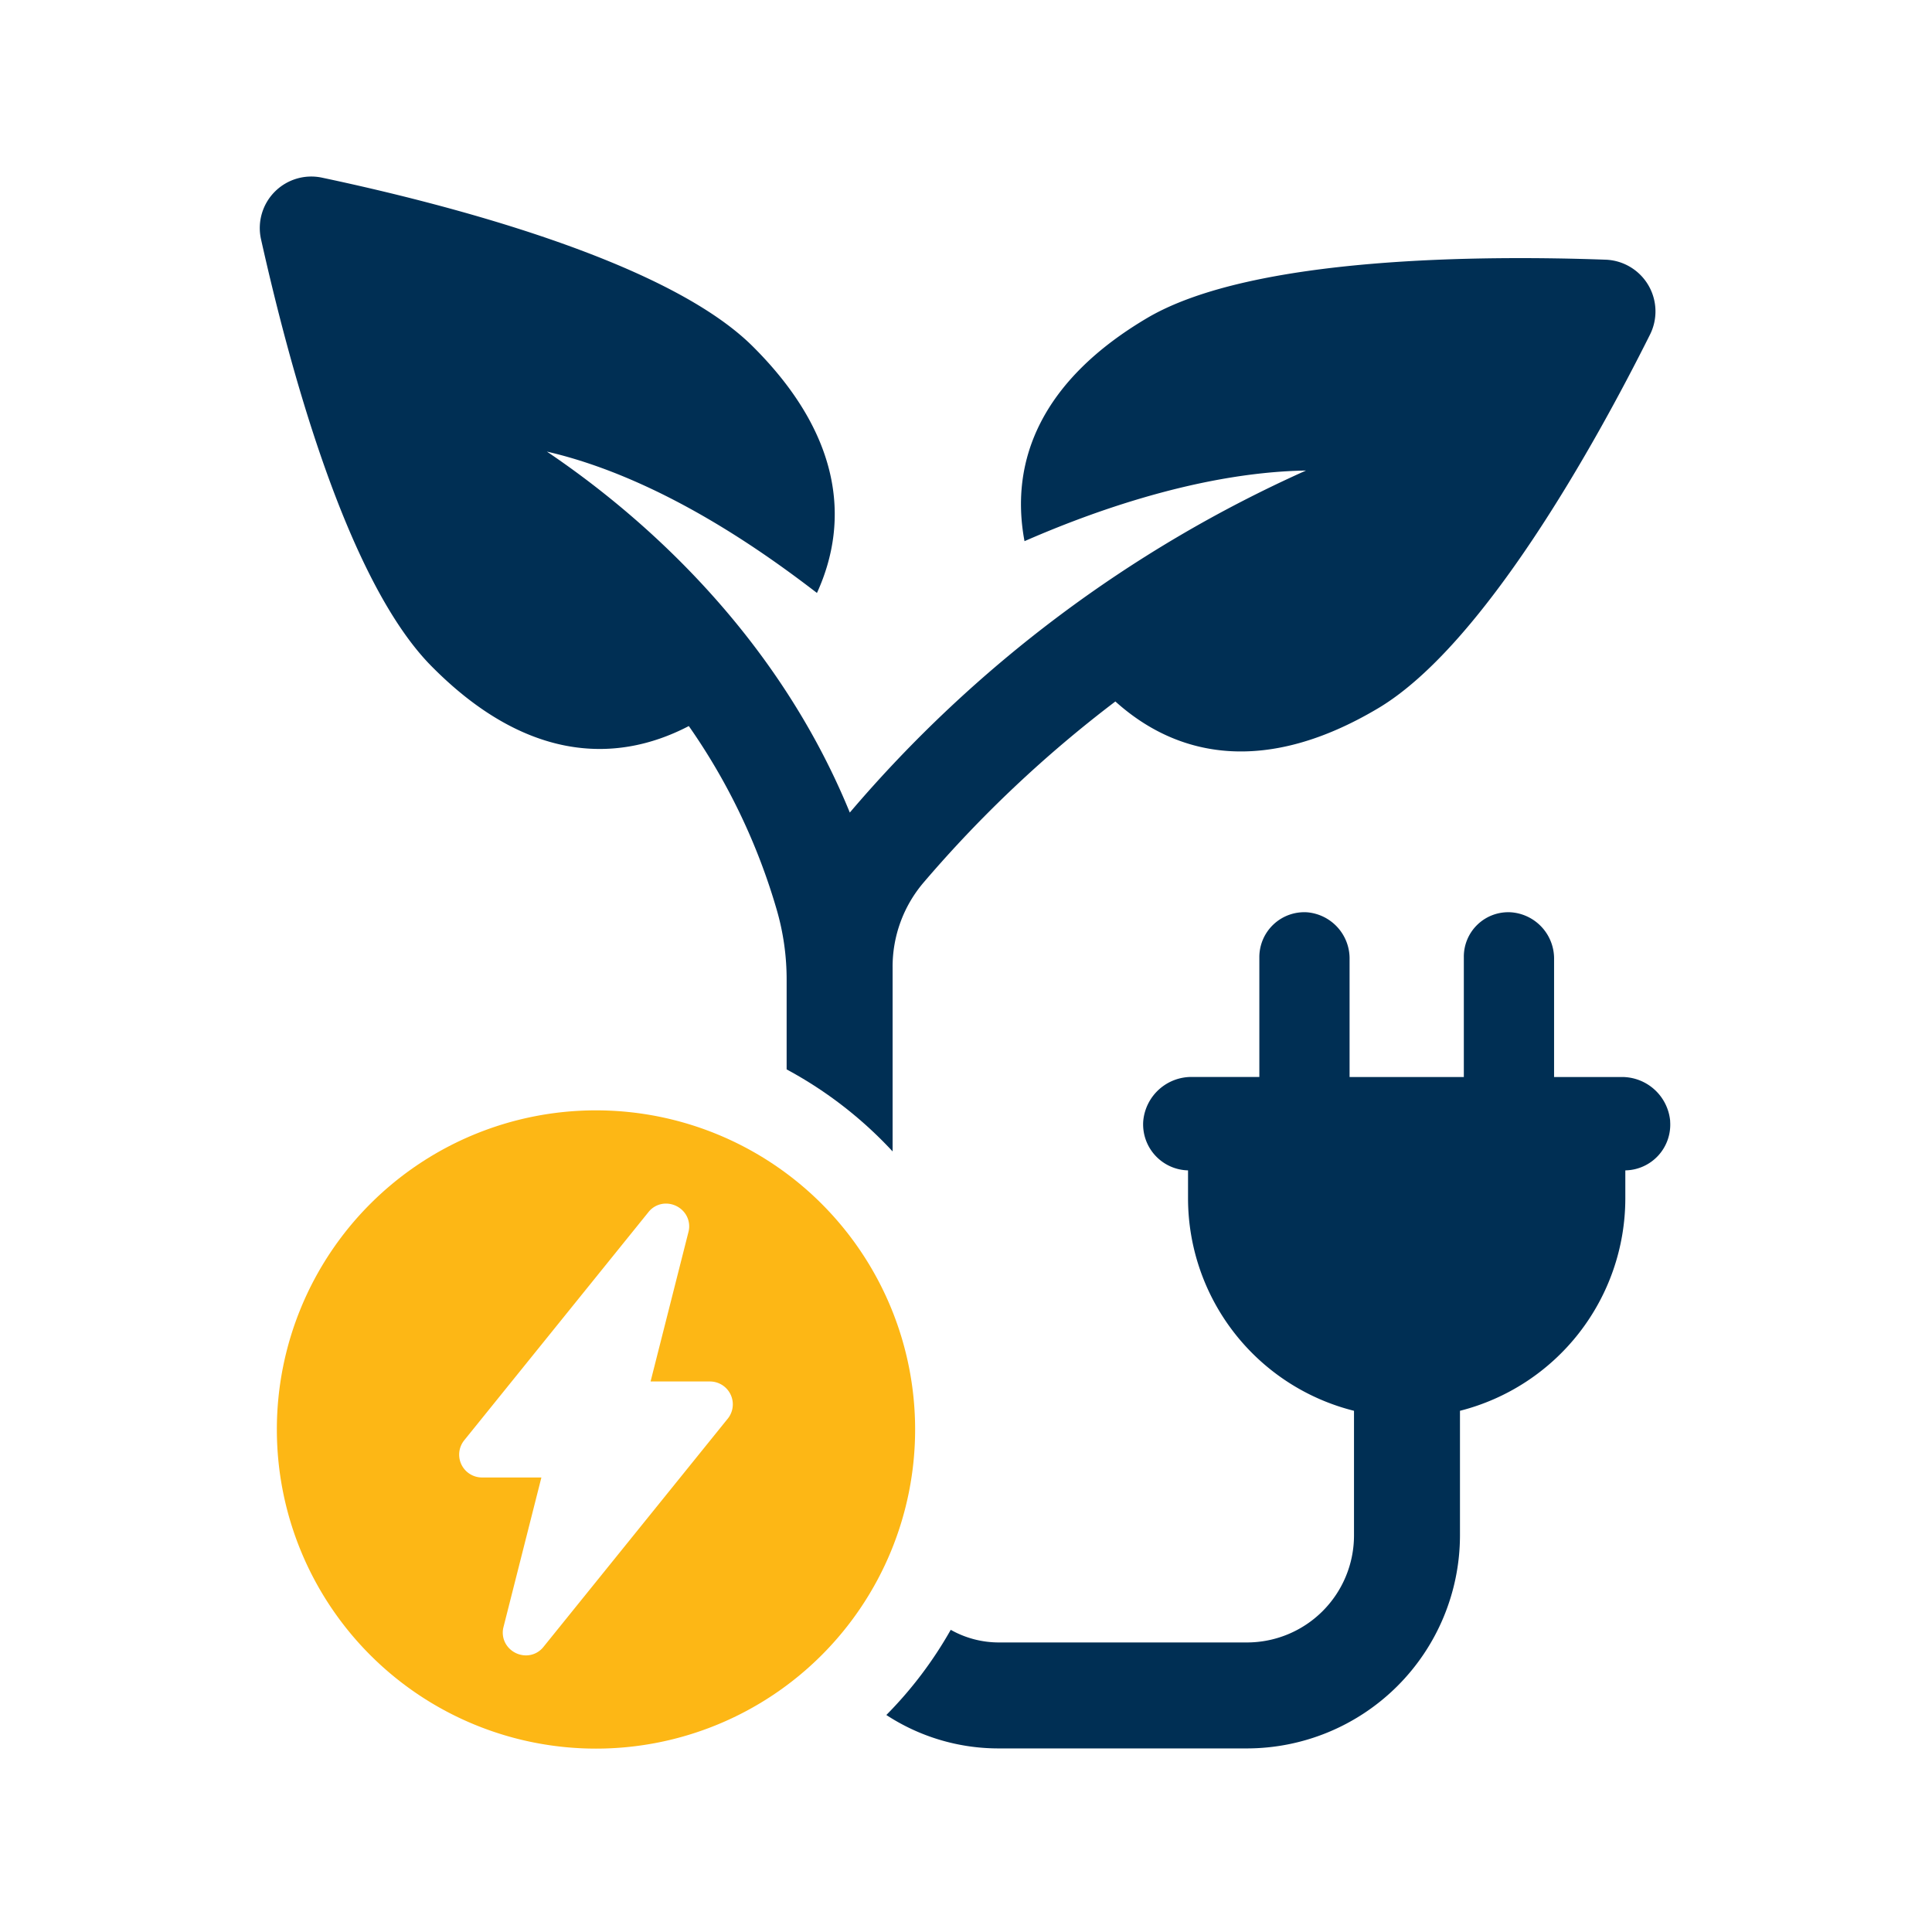
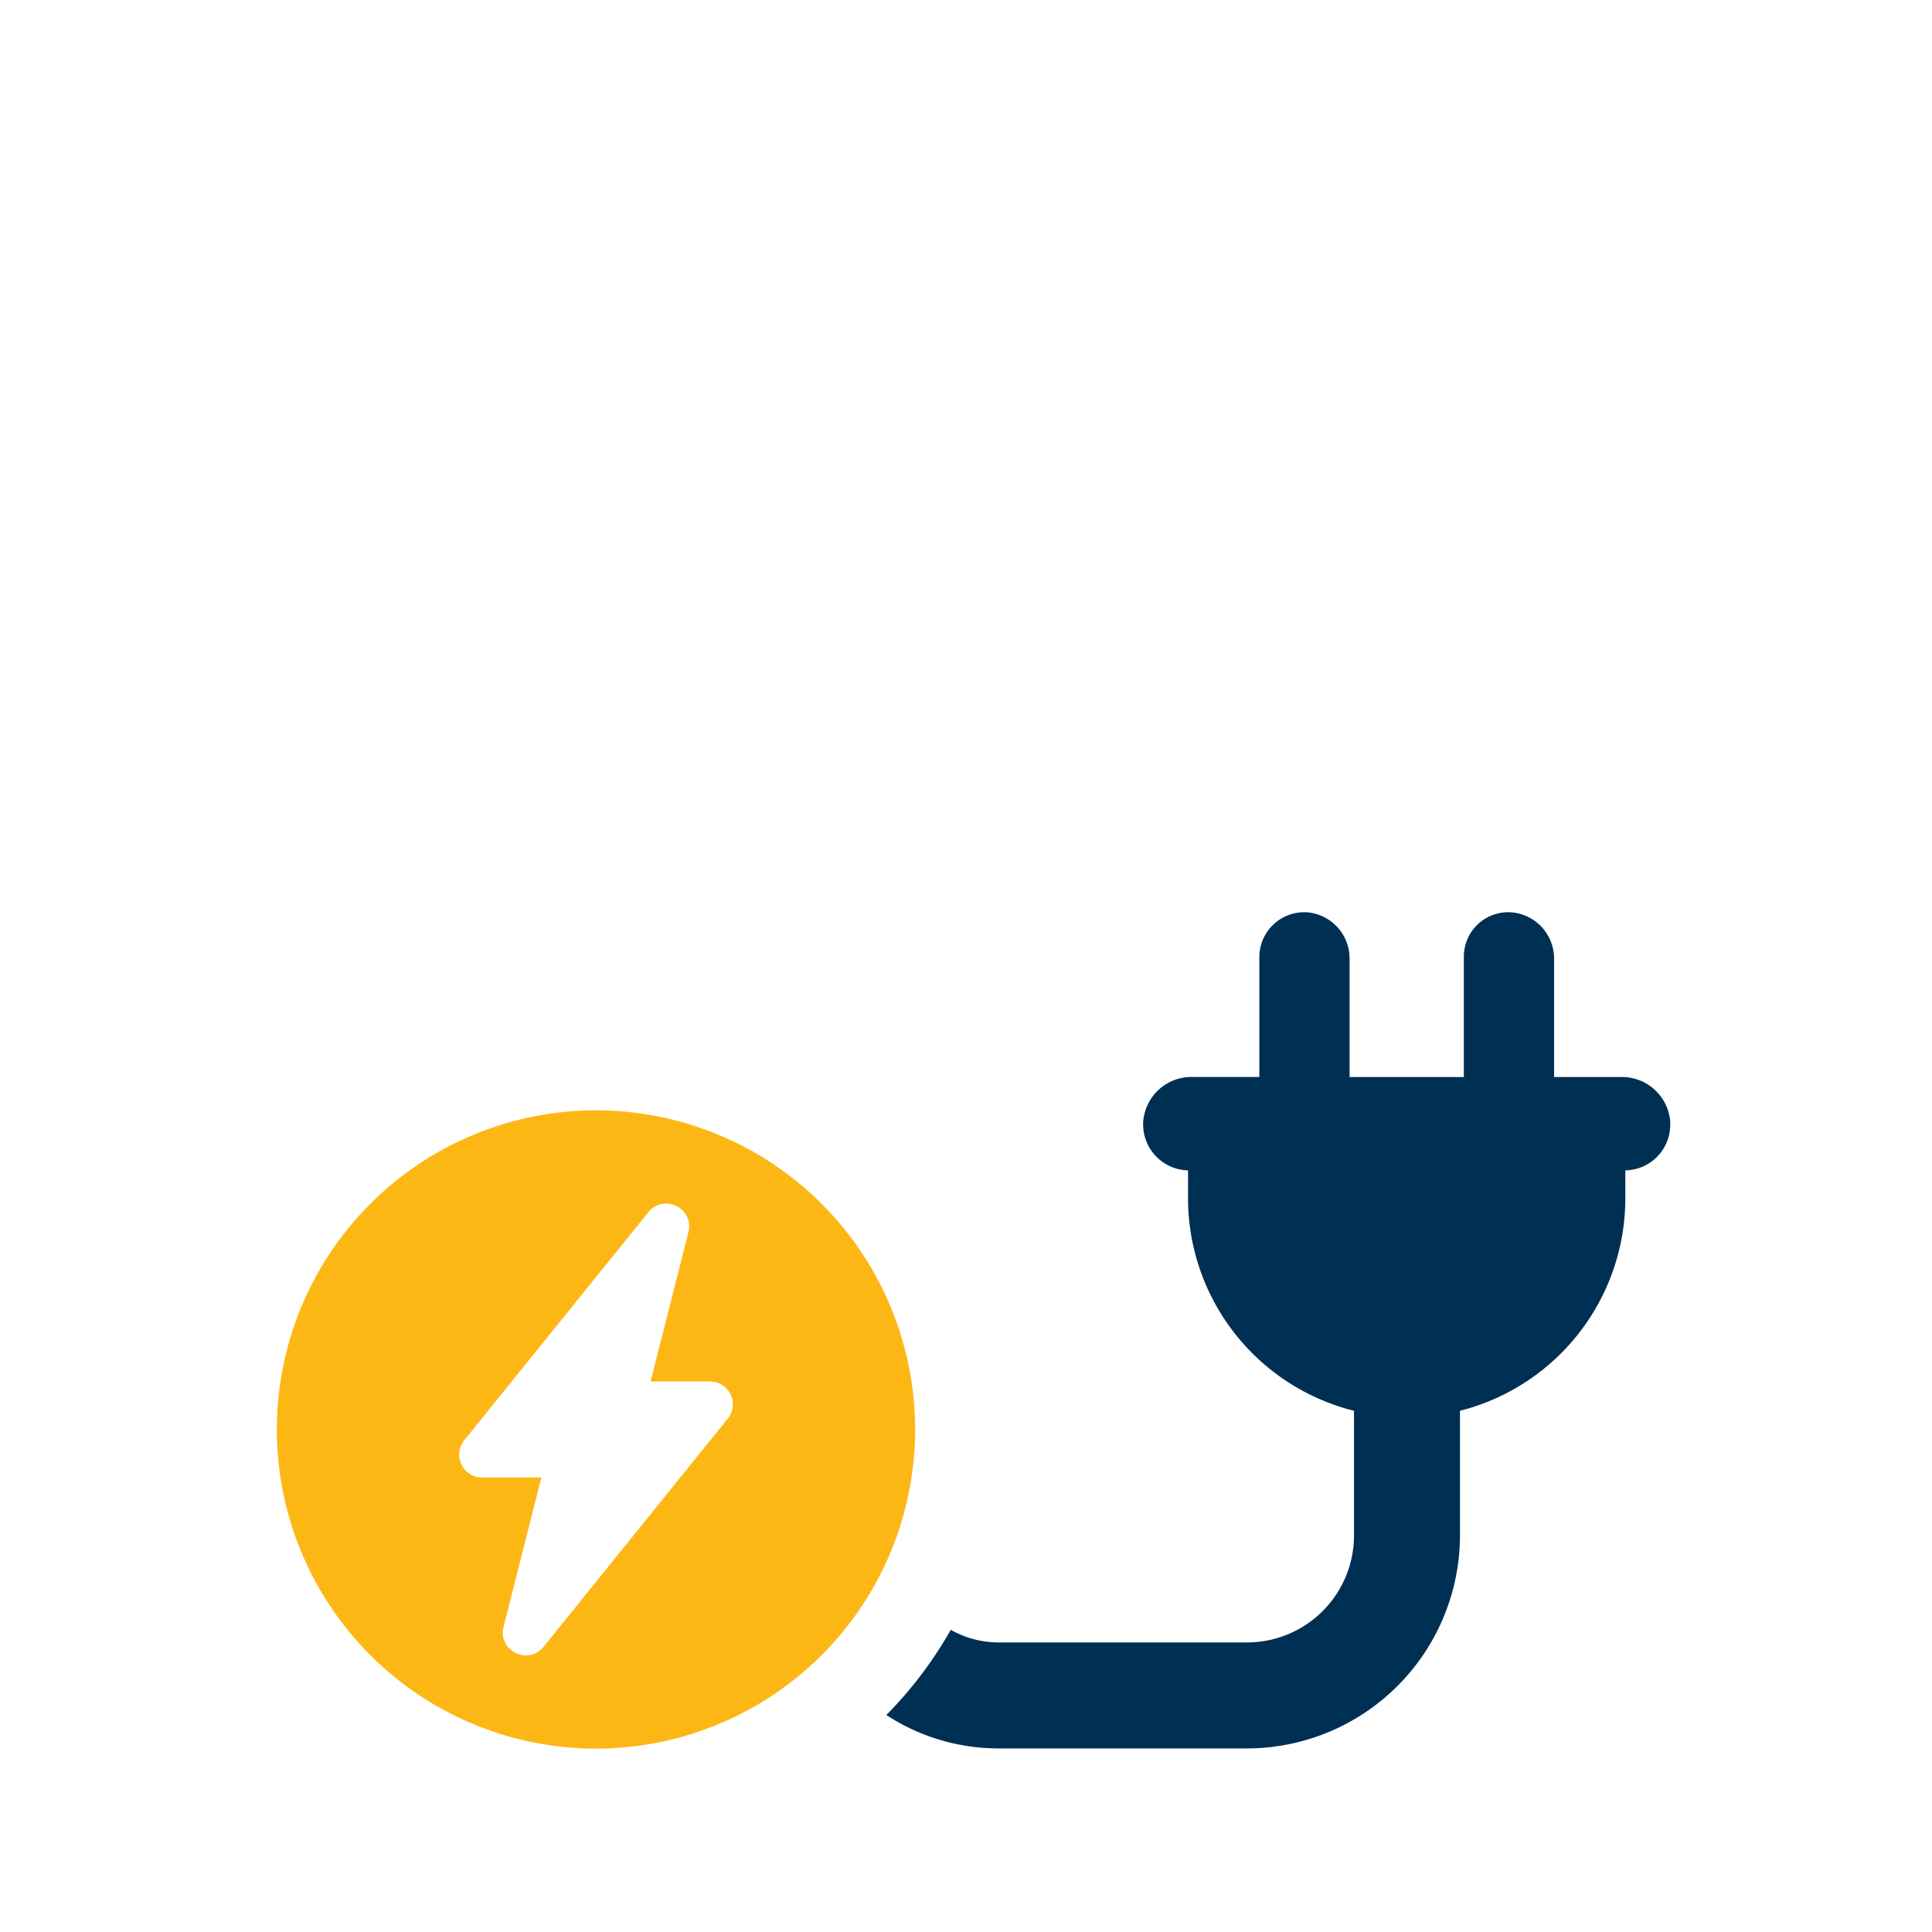
<svg xmlns="http://www.w3.org/2000/svg" width="186" height="186" viewBox="0 0 186 186">
  <defs>
    <clipPath id="clip-path">
      <rect id="Rectangle_24208" data-name="Rectangle 24208" width="135.801" height="151.345" fill="#002f54" />
    </clipPath>
  </defs>
  <g id="Group_479" data-name="Group 479" transform="translate(-1203 -1226)">
-     <rect id="Rectangle_24212" data-name="Rectangle 24212" width="186" height="186" transform="translate(1203 1226)" fill="none" />
    <g id="Group_473" data-name="Group 473" transform="translate(1228 1243)">
      <g id="Group_472" data-name="Group 472" clip-path="url(#clip-path)">
-         <path id="Path_936" data-name="Path 936" d="M50.732,85.955V77.387a24.049,24.049,0,0,0-.972-6.864A60,60,0,0,0,41.314,52.9c-7.351,3.827-15.917,3.1-24.6-5.59C8.264,38.991,2.675,17.423.122,6A4.959,4.959,0,0,1,6.015.107C17.5,2.538,39.068,8.005,47.451,16.33s9.478,16.586,6.2,23.755c-4.435-3.4-14.7-11-26-13.609,8.568,5.772,21.934,17.073,29.163,34.752A124.383,124.383,0,0,1,100.733,28.3c-11.058.183-22.236,4.677-27.1,6.8-1.458-7.777,1.641-15.491,11.847-21.507,10.146-5.954,32.5-6.015,44.169-5.589a4.985,4.985,0,0,1,4.192,7.229c-5.224,10.451-16.039,29.954-26.186,35.967-10.632,6.319-19.137,4.862-25.274-.667a118.343,118.343,0,0,0-18.47,17.437,12.489,12.489,0,0,0-2.977,8.2V93.852a39.254,39.254,0,0,0-10.207-7.9" transform="translate(0 0)" fill="#002f54" />
        <path id="Path_937" data-name="Path 937" d="M181.5,144.591a4.4,4.4,0,0,1-4.313,4.74v2.733a21.112,21.112,0,0,1-15.919,20.413v12.032a20.533,20.533,0,0,1-20.535,20.472H116.917a19.71,19.71,0,0,1-10.874-3.218,38.715,38.715,0,0,0,6.2-8.2,9.434,9.434,0,0,0,4.678,1.216h23.817a10.308,10.308,0,0,0,10.328-10.268V172.477a21.1,21.1,0,0,1-15.978-20.413v-2.733a4.431,4.431,0,0,1-4.313-4.74,4.659,4.659,0,0,1,4.738-4.253h6.44V128.8a4.328,4.328,0,0,1,4.617-4.314,4.466,4.466,0,0,1,4.07,4.557v11.3h11V128.8a4.277,4.277,0,0,1,4.557-4.314,4.472,4.472,0,0,1,4.131,4.557v11.3h6.44a4.662,4.662,0,0,1,4.739,4.253" transform="translate(-45.712 -53.655)" fill="#002f54" />
        <path id="Path_938" data-name="Path 938" d="M33.629,158.009a30.724,30.724,0,1,0,30.725,30.725,30.725,30.725,0,0,0-30.725-30.725M46.308,187.7,28.582,209.654a2.143,2.143,0,0,1-1.692.828,2.274,2.274,0,0,1-1.782-.872,2.142,2.142,0,0,1-.377-1.88l3.643-14.376h-5.71a2.2,2.2,0,0,1-1.714-3.587l17.725-21.955a2.146,2.146,0,0,1,1.692-.827,2.277,2.277,0,0,1,1.784.872,2.144,2.144,0,0,1,.376,1.881l-3.642,14.374h5.709a2.2,2.2,0,0,1,1.715,3.588" transform="translate(-1.252 -68.112)" fill="#fdb715" />
      </g>
    </g>
  </g>
</svg>